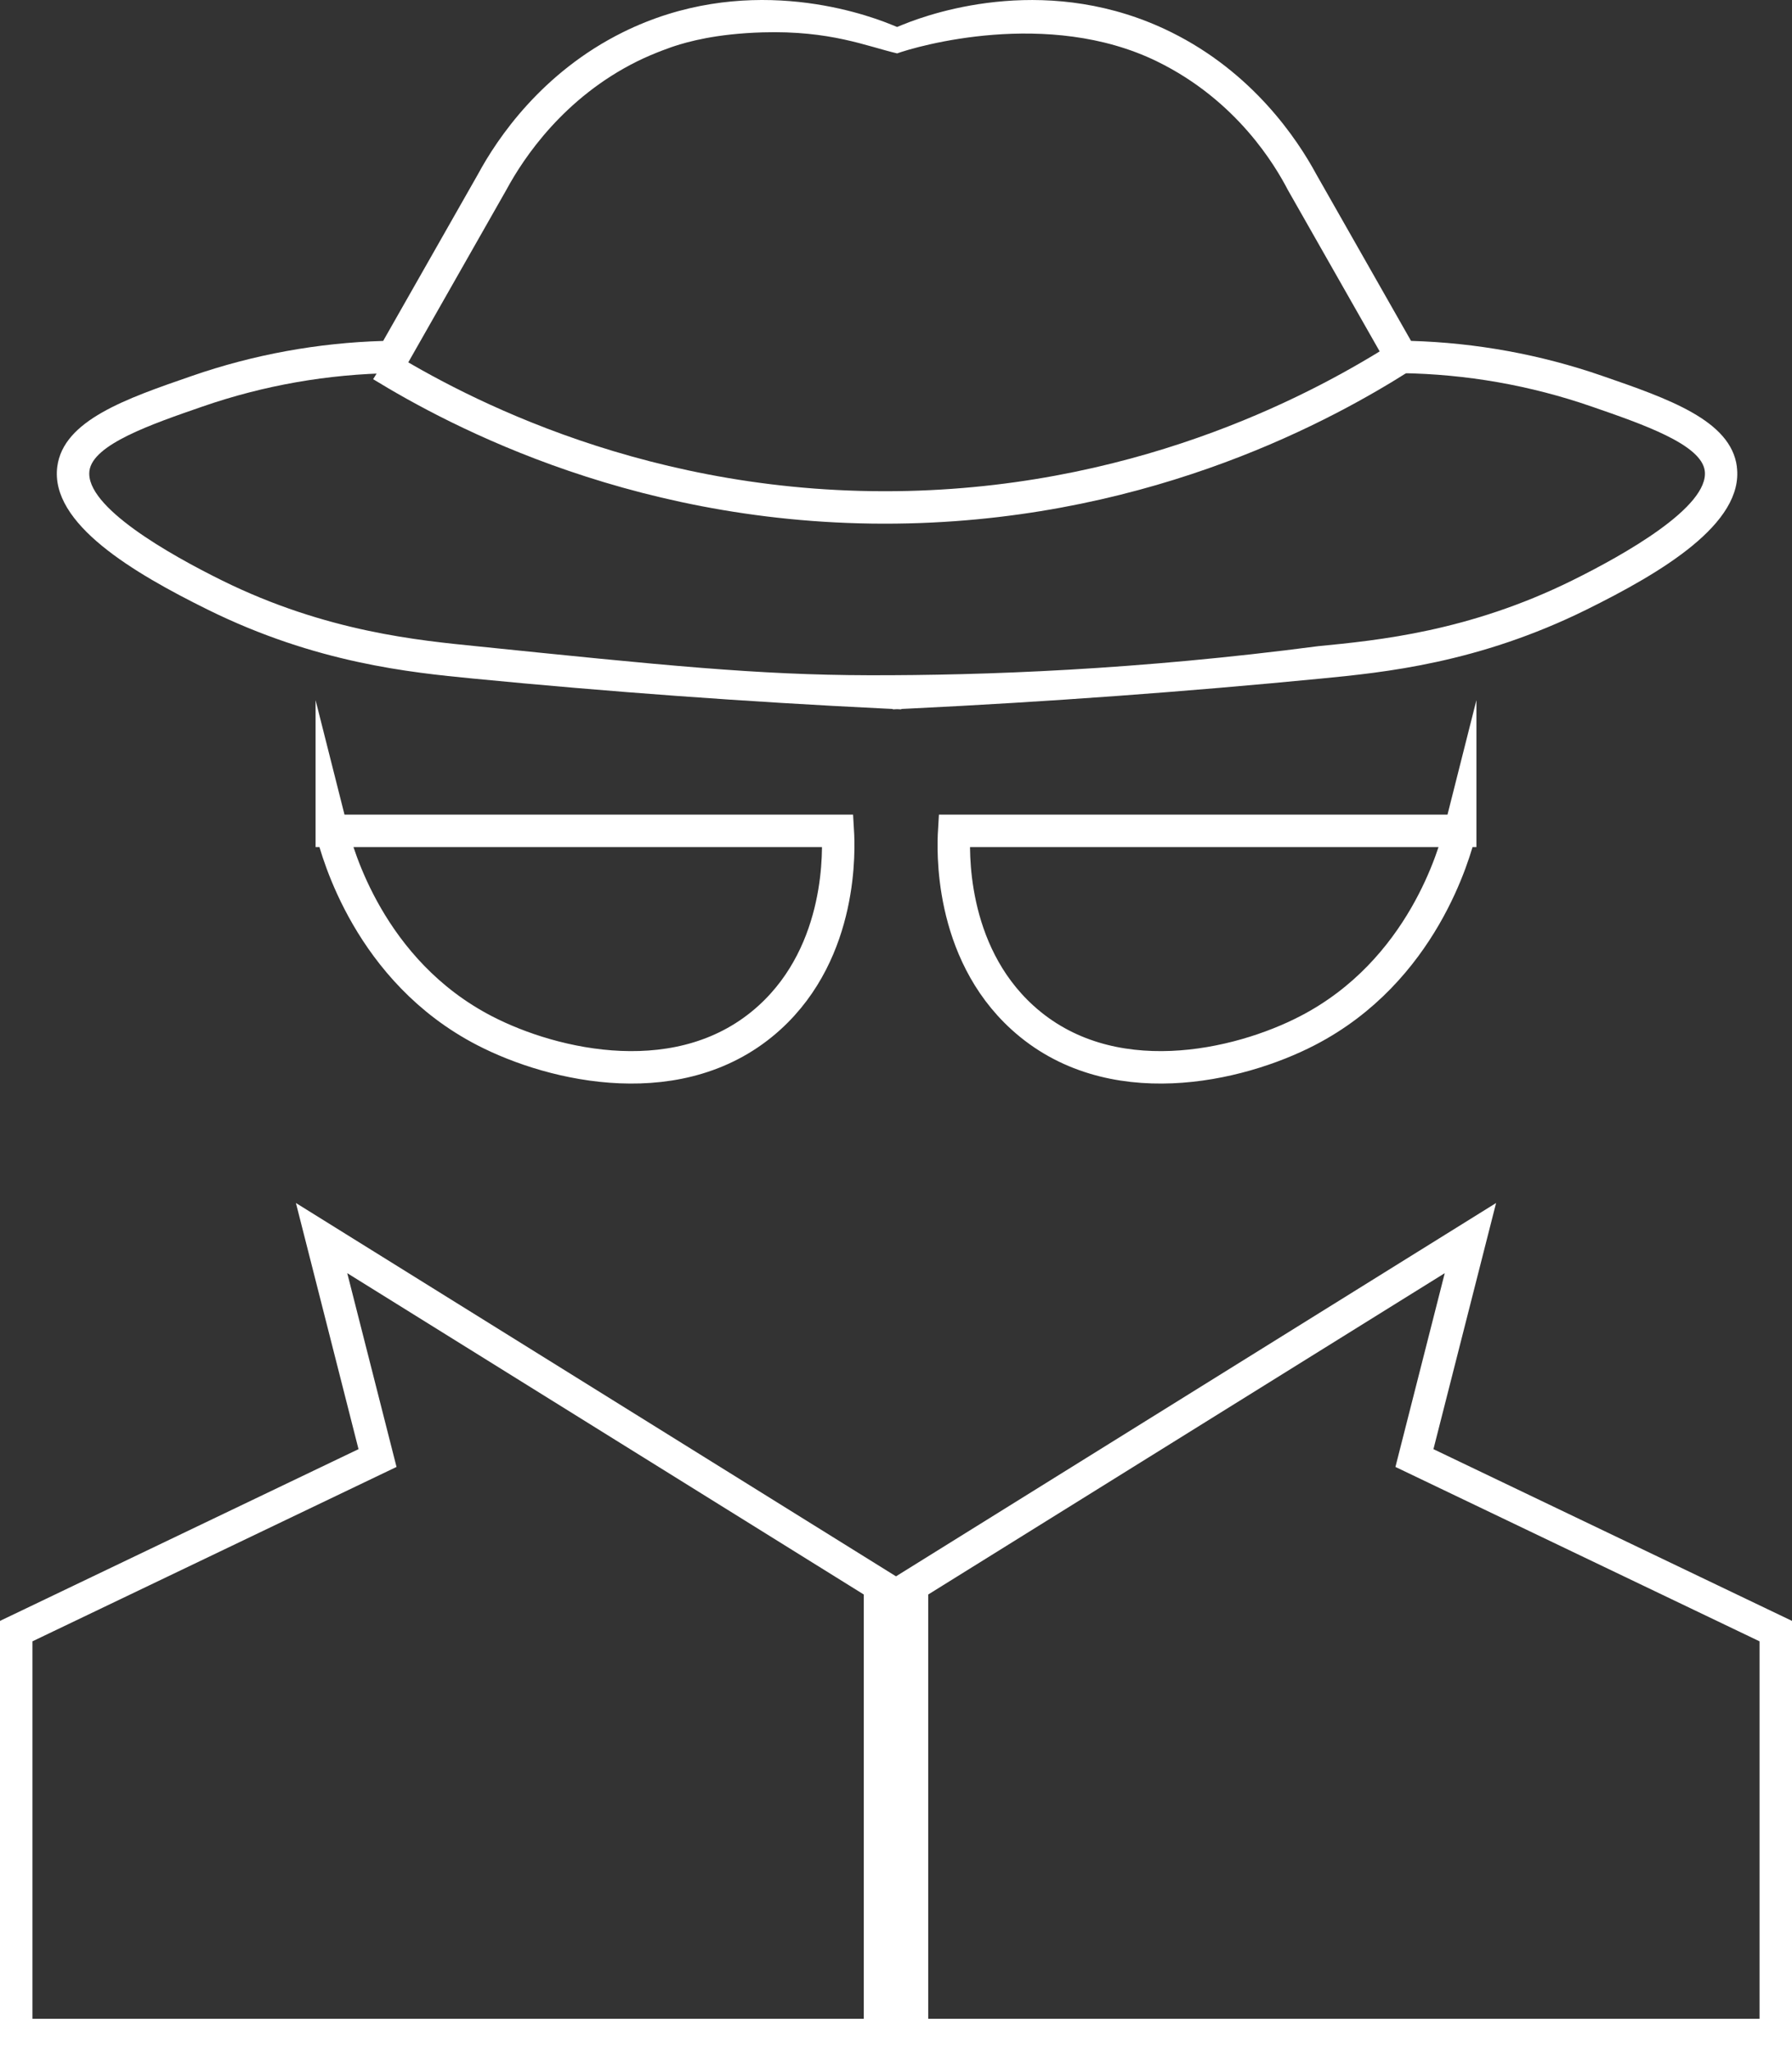
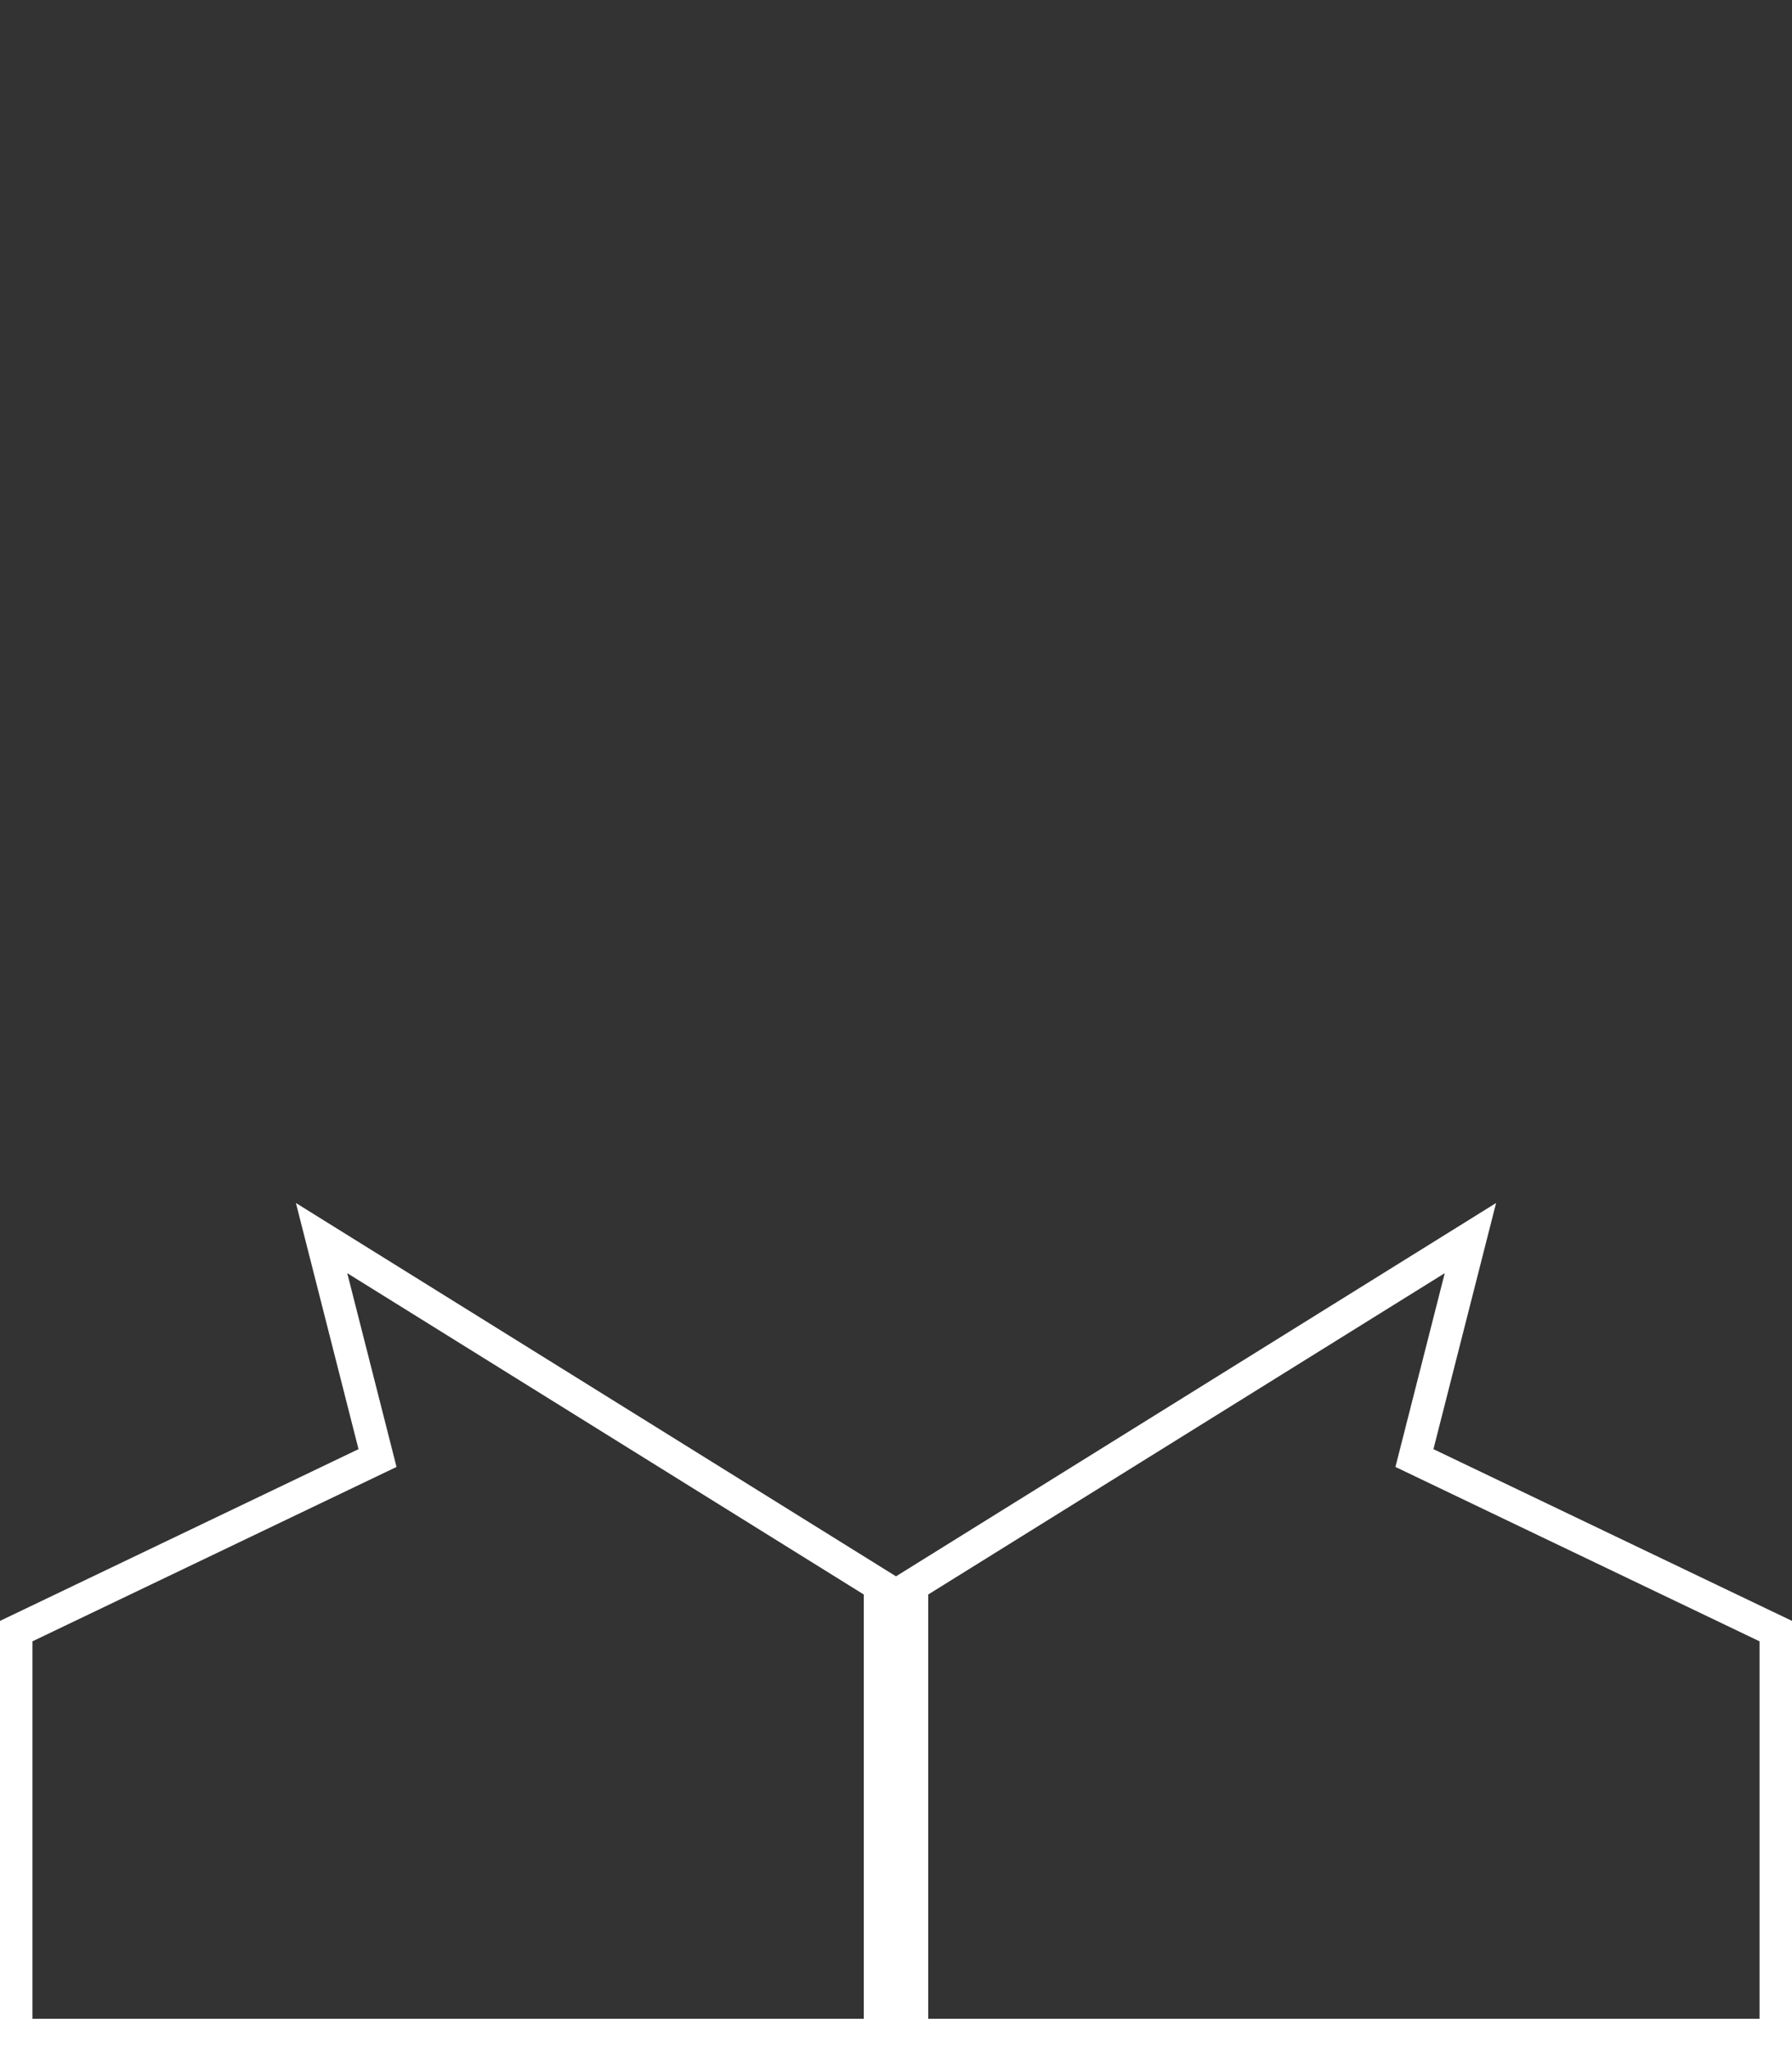
<svg xmlns="http://www.w3.org/2000/svg" id="Camada_2" viewBox="0 0 441.78 505.63">
  <rect x="0" y="0" width="441.78" height="505.63" fill="#333333" stroke="none" />
  <defs>
    <style>      .cls-1 {        fill: none;        stroke: #fff;        stroke-miterlimit: 10;        stroke-width: 8px;      }      .cls-2 {        fill: #fff;      }    </style>
  </defs>
  <g id="Camada_1-2" data-name="Camada_1">
    <g>
      <g>
-         <path class="cls-1" d="M81.8,204.8h124.74c.25,4.19,1.38,29.5-16.83,46.04-21.39,19.44-53.24,12.04-70.28,3.21-28.38-14.69-36.29-43.95-37.63-49.26Z" />
-         <path class="cls-1" d="M359.98,204.8c-41.58,0-83.16,0-124.74,0-.25,4.19-1.38,29.5,16.83,46.04,21.39,19.44,53.24,12.04,70.28,3.21,28.38-14.69,36.29-43.95,37.63-49.26Z" />
-       </g>
+         </g>
      <g>
        <polygon class="cls-1" points="93.07 359.41 4 402.07 4 501.63 216.94 501.63 216.94 390.82 79.28 305.19 93.07 359.41" />
        <polygon class="cls-1" points="348.7 359.41 362.5 305.19 224.84 390.82 224.84 501.63 437.78 501.63 437.78 402.07 348.7 359.41" />
      </g>
-       <path class="cls-2" d="M428.19,115.03c-1.48-11.41-16.88-16.74-33.2-22.38-15.2-5.26-31.04-8.15-47.13-8.62l-23.35-41.06c-4.76-8.82-15.73-25.1-35.73-35.01-29.61-14.68-58.14-5.17-66.17-1.9l-1.45.59-1.45-.59c-8.03-3.27-36.53-12.79-66.17,1.9-19.99,9.91-30.96,26.19-35.68,34.94-7.81,13.71-15.6,27.43-23.4,41.14-16.09.47-31.94,3.36-47.13,8.62-16.31,5.63-31.72,10.95-33.21,22.38-1.82,14.07,18.83,26.2,37.04,35.21,26.77,13.23,50.01,15.5,65.38,17.01,33.42,3.26,67.56,5.75,101.46,7.4l2.1.1v.1l1.04-.05,1.05.05v-.1l2.1-.1c33.91-1.65,68.05-4.14,101.48-7.4,15.38-1.5,38.62-3.77,65.38-17l.06-.03c18.18-9,38.8-21.13,36.97-35.18ZM221.15,13.17c4.77-1.74,37.21-11.16,64.07,1.96,19.82,9.68,29.21,25.81,32.29,31.72l25.65,45.1,2.29.03c16.03.23,31.82,3,46.95,8.24,12.67,4.38,27.02,9.34,27.87,15.84,1.15,8.87-19.92,20.71-32.59,26.98l-.06.03c-25.46,12.58-47.82,14.77-62.62,16.21-44.55,5.84-82.35,7.23-110.8,7.17-27.5-.06-50.63-2.43-96.88-7.17-13.55-1.39-36.77-3.43-62.63-16.22-12.68-6.27-33.79-18.12-32.64-27,.85-6.51,15.22-11.47,27.89-15.85,15.11-5.23,30.9-8,46.93-8.23l2.29-.03,1.13-1.99c8.17-14.37,16.34-28.74,24.56-43.19,4.31-7.99,14.23-22.72,32.24-31.65,4.41-2.18,9.06-3.71,9.06-3.71,3.43-1.12,10.36-3.09,21.84-3.43,16.73-.49,25.66,3.42,33.16,5.18Z" />
-       <path class="cls-1" d="M94.08,90.06c18.2,11.14,65.14,36.52,129.78,34.96,60.23-1.45,103.51-25.51,121.65-37.04" />
    </g>
  </g>
</svg>